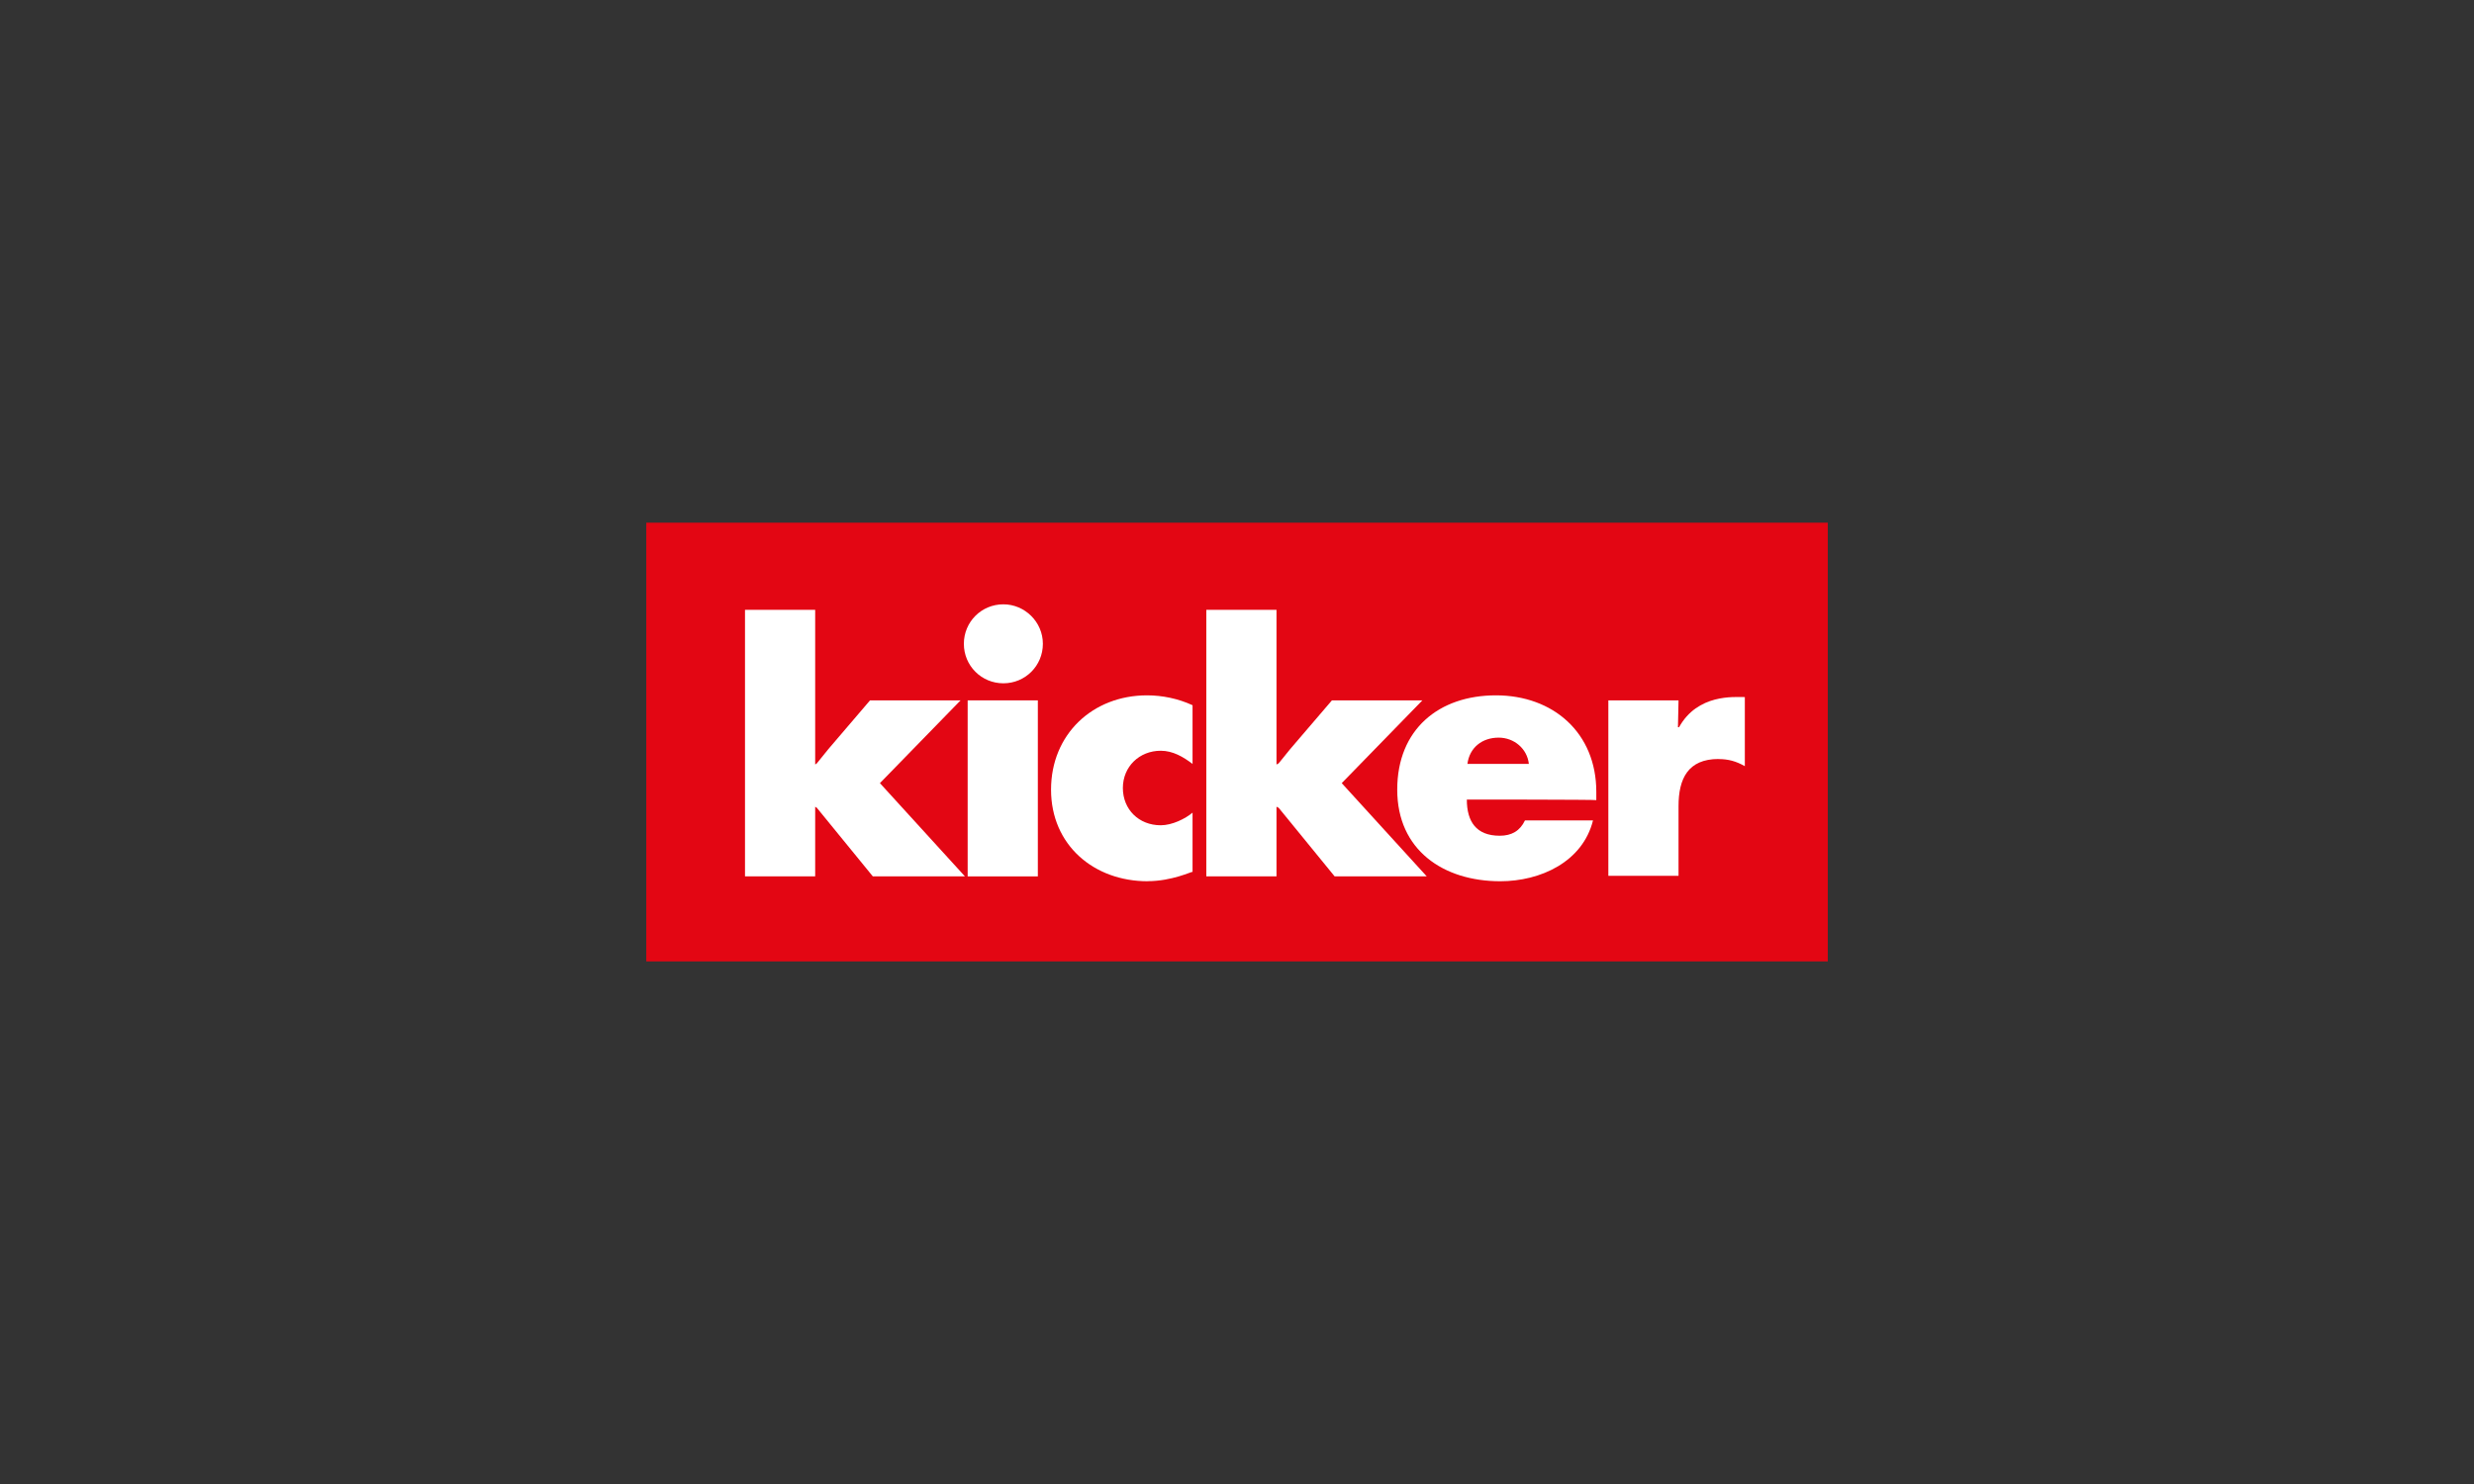
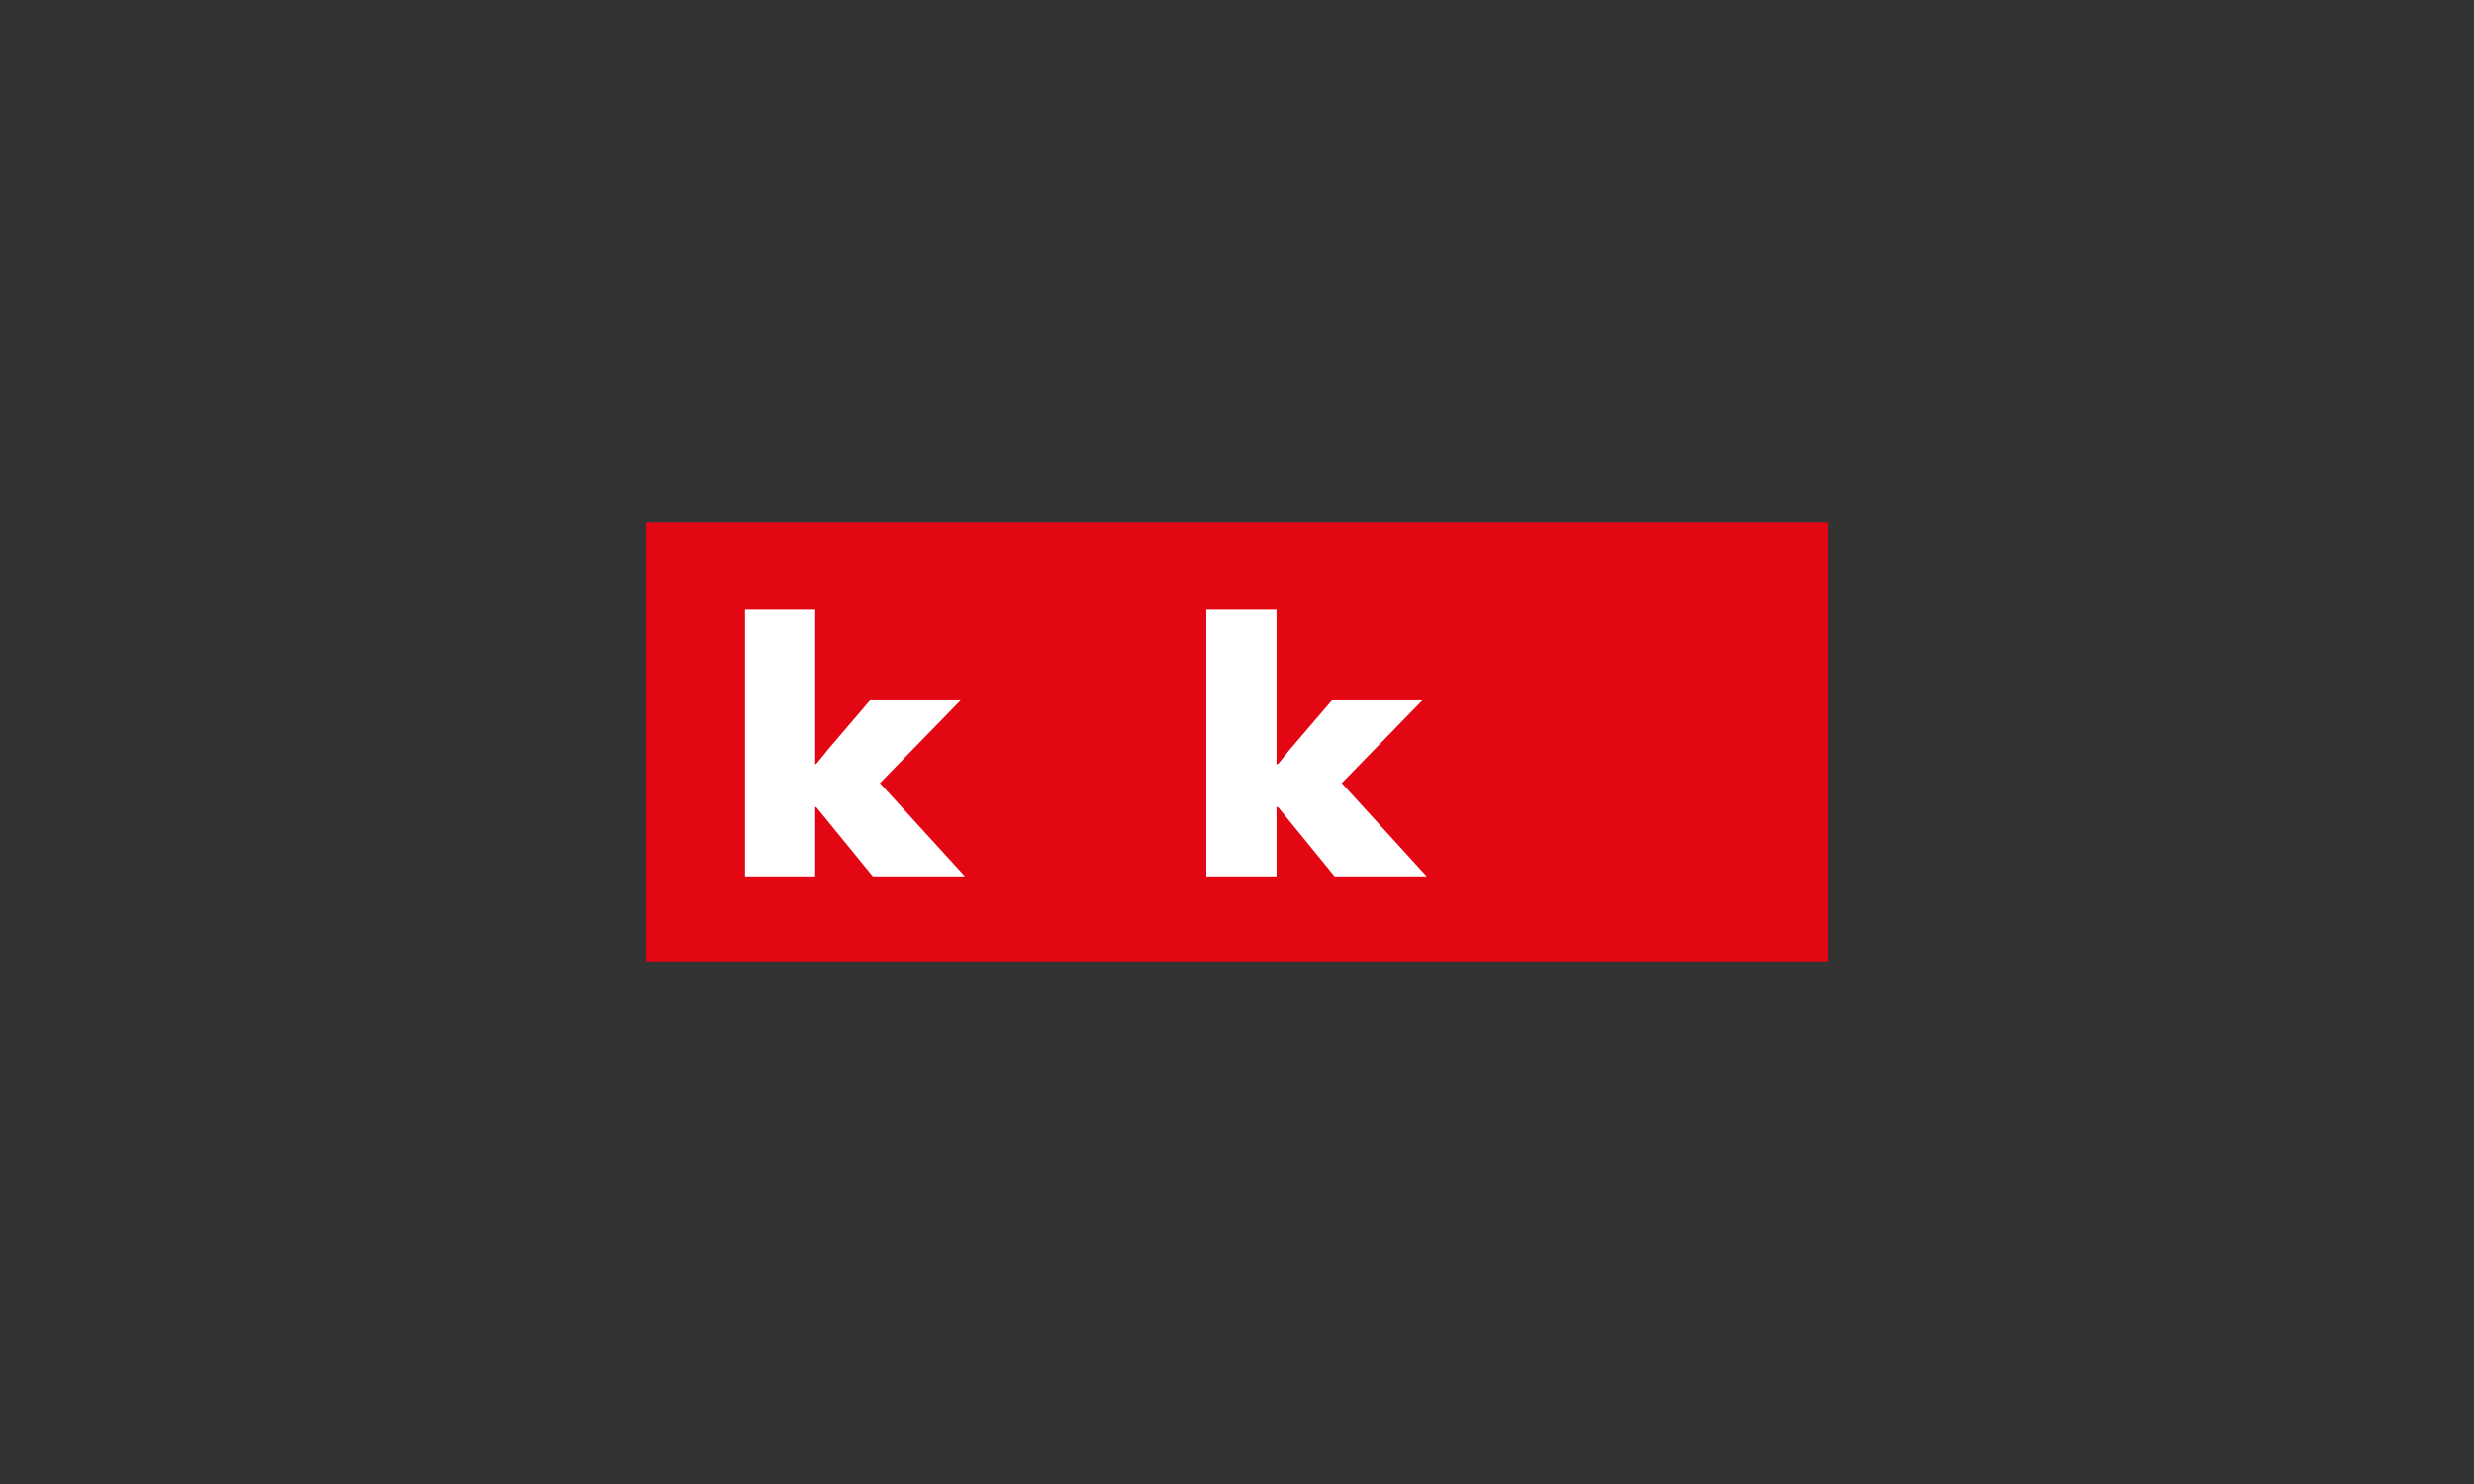
<svg xmlns="http://www.w3.org/2000/svg" id="Ebene_1" viewBox="0 0 300 180">
  <rect x="0" y="0" width="300" height="180" fill="#333333" stroke="none" />
  <defs>
    <style>.cls-1{clip-path:url(#clippath);}.cls-2{fill:none;}.cls-2,.cls-3,.cls-4{stroke-width:0px;}.cls-3{fill:#e30613;}.cls-5{clip-path:url(#clippath-1);}.cls-6{clip-path:url(#clippath-3);}.cls-7{clip-path:url(#clippath-2);}.cls-4{fill:#fff;}</style>
    <clipPath id="clippath">
-       <rect class="cls-2" x="78.37" y="63.4" width="143.27" height="53.21" />
-     </clipPath>
+       </clipPath>
    <clipPath id="clippath-1">
      <rect class="cls-2" x="78.37" y="63.4" width="143.27" height="53.21" />
    </clipPath>
    <clipPath id="clippath-2">
      <rect class="cls-2" x="78.37" y="63.4" width="143.27" height="53.21" />
    </clipPath>
    <clipPath id="clippath-3">
      <rect class="cls-2" x="78.37" y="63.4" width="143.27" height="53.21" />
    </clipPath>
  </defs>
  <rect class="cls-3" x="78.37" y="63.4" width="143.27" height="53.21" />
  <polygon class="cls-4" points="105.84 106.3 99.05 97.98 98.85 97.85 98.85 106.3 90.34 106.3 90.34 73.97 98.85 73.97 98.85 92.73 99.05 92.59 100.45 90.86 105.5 84.95 116.48 84.95 106.7 94.99 117.01 106.3 105.84 106.3" />
-   <rect class="cls-4" x="117.34" y="84.95" width="8.51" height="21.35" />
  <g class="cls-1">
    <path class="cls-4" d="M139.16,106.89c-6.52,0-11.71-4.39-11.71-11.11s5.05-11.44,11.64-11.44c1.86,0,3.79.4,5.52,1.2v7.12c-1.13-.86-2.39-1.6-3.86-1.6-2.59,0-4.59,1.93-4.59,4.52s1.93,4.52,4.59,4.52c1.4,0,2.99-.8,3.86-1.53v7.18c-.07-.07-2.46,1.13-5.45,1.13" />
  </g>
  <polygon class="cls-4" points="161.84 106.3 155.05 97.98 154.79 97.85 154.79 106.3 146.28 106.3 146.28 73.97 154.79 73.97 154.79 92.73 155.05 92.59 156.45 90.86 161.51 84.95 172.48 84.95 162.7 94.99 173.01 106.3 161.84 106.3" />
  <g class="cls-5">
-     <path class="cls-4" d="M181.73,89.47c-2,0-3.53,1.2-3.79,3.19h7.45c-.2-1.86-1.8-3.19-3.66-3.19M177.87,96.98c0,2.66,1.13,4.39,3.99,4.39,1.46,0,2.46-.6,3.06-1.86h8.25c-1.26,5.05-6.39,7.38-11.24,7.38-6.92,0-12.5-3.79-12.5-11.11s5.05-11.44,11.97-11.44,12.17,4.52,12.17,11.71v1c0-.07-15.7-.07-15.7-.07" />
-   </g>
+     </g>
  <g class="cls-7">
-     <path class="cls-4" d="M208.4,92.06c-3.72,0-4.86,2.39-4.86,5.72v8.45h-8.51v-21.28h8.51l-.07,3.26h.13c2.26-4.06,6.65-3.66,7.98-3.66v8.38c-1.06-.6-2-.86-3.19-.86" />
-   </g>
+     </g>
  <g class="cls-6">
-     <path class="cls-4" d="M126.46,78.09c0,2.66-2.13,4.79-4.79,4.79s-4.79-2.13-4.79-4.79,2.13-4.79,4.79-4.79c2.59,0,4.79,2.13,4.79,4.79" />
-   </g>
+     </g>
</svg>